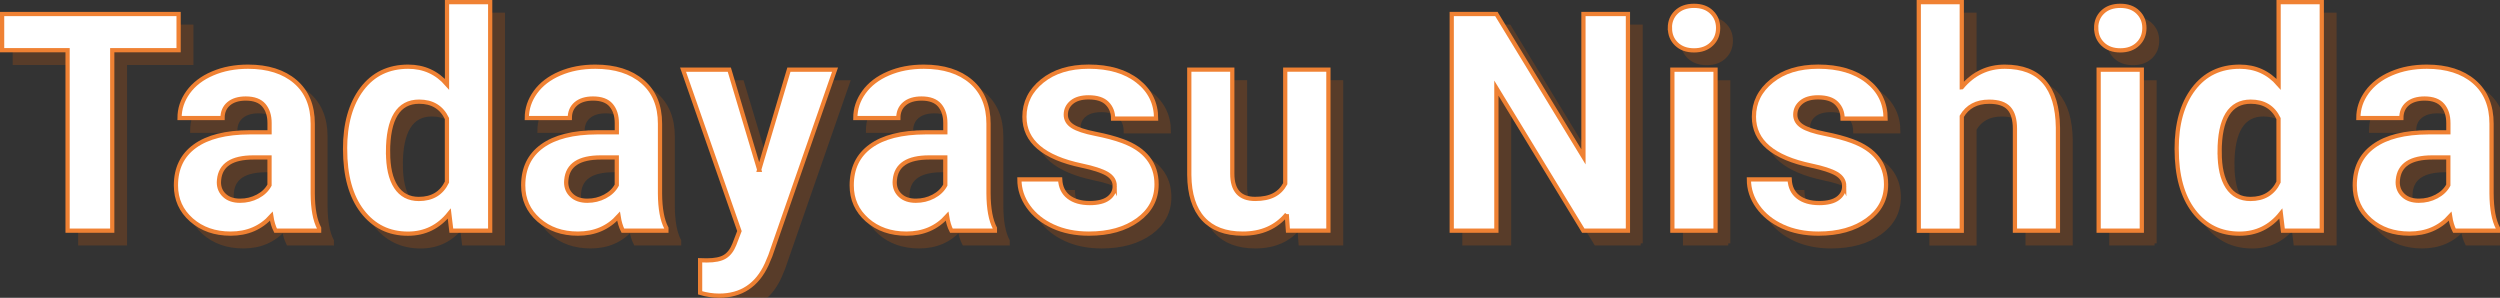
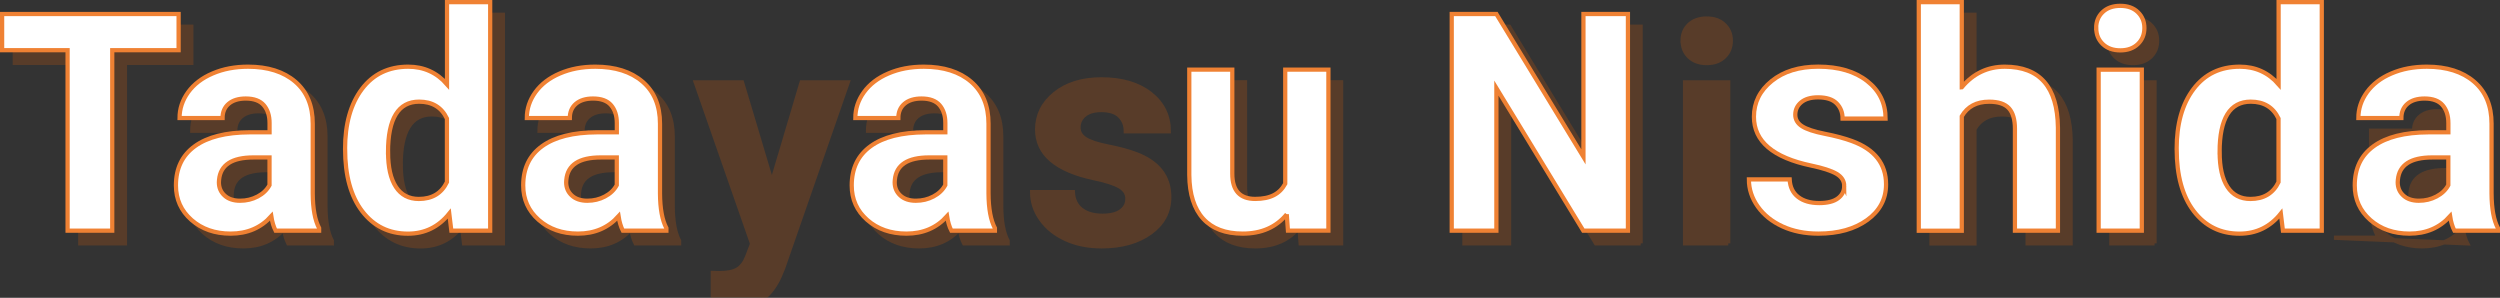
<svg xmlns="http://www.w3.org/2000/svg" viewBox="0 0 590.69 70.36">
  <rect x="0" y="0" width="590.69" height="70.36" fill="#333333" stroke="none" />
  <defs>
    <style>
      .cls-1 {
        isolation: isolate;
      }

      .cls-1, .cls-2 {
        fill: none;
      }

      .cls-3 {
        fill: #fff;
        stroke: #ef8133;
      }

      .cls-3, .cls-4 {
        stroke-miterlimit: 10;
      }

      .cls-4 {
        fill: #eb6100;
        stroke: #eb6100;
      }

      .cls-2 {
        mix-blend-mode: multiply;
        opacity: .2;
      }
    </style>
  </defs>
  <g class="cls-1">
    <g id="_レイヤー_2" data-name="レイヤー 2">
      <g id="_レイヤー_1-2" data-name="レイヤー 1">
        <g>
          <g class="cls-2">
            <path class="cls-4" d="m45.2,14.86h-15.68v42.64h-10.55V14.86H3.5V6.31h41.7v8.54Z" />
            <path class="cls-4" d="m68.12,57.5c-.47-.91-.81-2.05-1.02-3.41-2.46,2.74-5.66,4.11-9.6,4.11-3.73,0-6.82-1.08-9.26-3.23-2.45-2.16-3.67-4.87-3.67-8.16,0-4.03,1.49-7.12,4.48-9.28,2.99-2.16,7.31-3.25,12.96-3.27h4.68v-2.18c0-1.76-.45-3.16-1.35-4.22-.9-1.05-2.33-1.58-4.27-1.58-1.71,0-3.05.41-4.03,1.23-.97.82-1.46,1.95-1.46,3.38h-10.16c0-2.2.68-4.24,2.04-6.12,1.36-1.87,3.28-3.35,5.77-4.41,2.48-1.07,5.27-1.6,8.37-1.6,4.69,0,8.41,1.18,11.16,3.53,2.75,2.36,4.13,5.67,4.13,9.93v16.49c.02,3.61.53,6.34,1.51,8.19v.6h-10.27Zm-8.4-7.07c1.5,0,2.88-.33,4.15-1s2.2-1.56,2.81-2.69v-6.54h-3.8c-5.09,0-7.79,1.76-8.12,5.27l-.04.6c0,1.27.44,2.31,1.34,3.13.89.82,2.11,1.23,3.66,1.23Z" />
            <path class="cls-4" d="m84.53,38.2c0-5.93,1.33-10.65,3.99-14.17,2.66-3.52,6.3-5.27,10.92-5.27,3.7,0,6.76,1.38,9.18,4.15V3.5h10.2v54h-9.18l-.49-4.04c-2.53,3.16-5.79,4.75-9.77,4.75-4.48,0-8.07-1.76-10.78-5.29-2.71-3.53-4.06-8.43-4.06-14.71Zm10.16.76c0,3.57.62,6.3,1.86,8.2,1.24,1.9,3.05,2.85,5.41,2.85,3.14,0,5.36-1.33,6.64-3.98v-15.03c-1.27-2.65-3.46-3.98-6.57-3.98-4.9,0-7.35,3.98-7.35,11.94Z" />
            <path class="cls-4" d="m150.17,57.5c-.47-.91-.81-2.05-1.02-3.41-2.46,2.74-5.66,4.11-9.6,4.11-3.73,0-6.81-1.08-9.26-3.23-2.45-2.16-3.67-4.87-3.67-8.16,0-4.03,1.49-7.12,4.48-9.28,2.99-2.16,7.31-3.25,12.96-3.27h4.68v-2.18c0-1.76-.45-3.16-1.35-4.22s-2.33-1.58-4.27-1.58c-1.71,0-3.05.41-4.03,1.23-.97.82-1.46,1.95-1.46,3.38h-10.16c0-2.2.68-4.24,2.04-6.12,1.36-1.87,3.28-3.35,5.77-4.41,2.48-1.07,5.27-1.6,8.37-1.6,4.69,0,8.41,1.18,11.16,3.53s4.13,5.67,4.13,9.93v16.49c.02,3.61.53,6.34,1.51,8.19v.6h-10.27Zm-8.4-7.07c1.5,0,2.88-.33,4.15-1s2.2-1.56,2.81-2.69v-6.54h-3.8c-5.09,0-7.79,1.76-8.12,5.27l-.04.6c0,1.27.45,2.31,1.34,3.13.89.82,2.11,1.23,3.66,1.23Z" />
            <path class="cls-4" d="m182.37,43.12l7.03-23.66h10.9l-15.29,43.95-.84,2c-2.27,4.97-6.02,7.45-11.25,7.45-1.48,0-2.98-.22-4.5-.67v-7.7l1.55.04c1.92,0,3.36-.29,4.31-.88.95-.59,1.69-1.56,2.23-2.92l1.2-3.13-13.32-38.14h10.93l7.07,23.66Z" />
            <path class="cls-4" d="m227.79,57.5c-.47-.91-.81-2.05-1.02-3.41-2.46,2.74-5.66,4.11-9.6,4.11-3.73,0-6.82-1.08-9.26-3.23-2.45-2.16-3.67-4.87-3.67-8.16,0-4.03,1.49-7.12,4.48-9.28,2.99-2.16,7.31-3.25,12.96-3.27h4.68v-2.18c0-1.76-.45-3.16-1.35-4.22-.9-1.05-2.33-1.58-4.27-1.58-1.71,0-3.05.41-4.03,1.23-.97.82-1.46,1.95-1.46,3.38h-10.16c0-2.2.68-4.24,2.04-6.12,1.36-1.87,3.28-3.35,5.77-4.41,2.48-1.07,5.27-1.6,8.37-1.6,4.69,0,8.41,1.18,11.16,3.53,2.75,2.36,4.13,5.67,4.13,9.93v16.49c.02,3.61.53,6.34,1.51,8.19v.6h-10.27Zm-8.4-7.07c1.5,0,2.88-.33,4.15-1s2.2-1.56,2.81-2.69v-6.54h-3.8c-5.09,0-7.79,1.76-8.12,5.27l-.04.6c0,1.27.44,2.31,1.34,3.13.89.82,2.11,1.23,3.66,1.23Z" />
            <path class="cls-4" d="m266.39,46.99c0-1.24-.62-2.22-1.85-2.94-1.23-.71-3.21-1.35-5.92-1.92-9.05-1.9-13.57-5.74-13.57-11.53,0-3.38,1.4-6.19,4.2-8.46,2.8-2.26,6.46-3.39,10.99-3.39,4.83,0,8.69,1.14,11.58,3.41,2.89,2.27,4.34,5.23,4.34,8.86h-10.16c0-1.45-.47-2.65-1.41-3.6s-2.4-1.42-4.39-1.42c-1.71,0-3.04.39-3.97,1.16s-1.41,1.76-1.41,2.95c0,1.12.53,2.03,1.6,2.72,1.07.69,2.87,1.29,5.4,1.79,2.53.5,4.66,1.07,6.4,1.71,5.37,1.97,8.05,5.38,8.05,10.23,0,3.47-1.49,6.28-4.46,8.42s-6.82,3.22-11.53,3.22c-3.19,0-6.02-.57-8.49-1.71-2.47-1.14-4.41-2.69-5.82-4.68-1.41-1.98-2.11-4.12-2.11-6.42h9.63c.09,1.81.76,3.19,2,4.15,1.24.96,2.91,1.44,4.99,1.44,1.95,0,3.42-.37,4.41-1.11s1.49-1.71,1.49-2.9Z" />
            <path class="cls-4" d="m307.03,53.63c-2.51,3.05-5.98,4.57-10.41,4.57-4.08,0-7.19-1.17-9.33-3.52-2.14-2.34-3.24-5.78-3.29-10.3v-24.93h10.16v24.6c0,3.97,1.8,5.95,5.41,5.95s5.81-1.2,7.1-3.59v-26.96h10.2v38.04h-9.56l-.28-3.87Z" />
            <path class="cls-4" d="m387.64,57.5h-10.55l-20.53-33.68v33.68h-10.55V6.31h10.55l20.57,33.75V6.31h10.51v51.19Z" />
            <path class="cls-4" d="m397.55,9.62c0-1.52.51-2.78,1.53-3.76s2.41-1.48,4.17-1.48,3.12.49,4.15,1.48,1.55,2.24,1.55,3.76-.52,2.81-1.56,3.8-2.42,1.48-4.13,1.48-3.09-.49-4.13-1.48-1.56-2.25-1.56-3.8Zm10.79,47.88h-10.2V19.46h10.2v38.04Z" />
-             <path class="cls-4" d="m438.75,46.99c0-1.24-.62-2.22-1.85-2.94-1.23-.71-3.21-1.35-5.92-1.92-9.05-1.9-13.57-5.74-13.57-11.53,0-3.38,1.4-6.19,4.2-8.46,2.8-2.26,6.46-3.39,10.99-3.39,4.83,0,8.69,1.14,11.58,3.41,2.89,2.27,4.34,5.23,4.34,8.86h-10.16c0-1.45-.47-2.65-1.41-3.6s-2.4-1.42-4.39-1.42c-1.71,0-3.04.39-3.97,1.16s-1.41,1.76-1.41,2.95c0,1.12.53,2.03,1.6,2.72,1.07.69,2.87,1.29,5.4,1.79,2.53.5,4.66,1.07,6.4,1.71,5.37,1.97,8.05,5.38,8.05,10.23,0,3.47-1.49,6.28-4.46,8.42s-6.82,3.22-11.53,3.22c-3.19,0-6.02-.57-8.49-1.71-2.47-1.14-4.41-2.69-5.82-4.68-1.41-1.98-2.11-4.12-2.11-6.42h9.63c.09,1.81.76,3.19,2,4.15,1.24.96,2.91,1.44,4.99,1.44,1.95,0,3.42-.37,4.41-1.11s1.49-1.71,1.49-2.9Z" />
            <path class="cls-4" d="m466.53,23.61c2.69-3.23,6.08-4.85,10.16-4.85,8.25,0,12.43,4.79,12.55,14.38v24.36h-10.16v-24.08c0-2.18-.47-3.79-1.41-4.83-.94-1.04-2.5-1.56-4.68-1.56-2.98,0-5.13,1.15-6.47,3.45v27.04h-10.16V3.5h10.16v20.11Z" />
            <path class="cls-4" d="m498.27,9.62c0-1.52.51-2.78,1.53-3.76s2.41-1.48,4.17-1.48,3.12.49,4.15,1.48,1.55,2.24,1.55,3.76-.52,2.81-1.56,3.8-2.42,1.48-4.13,1.48-3.09-.49-4.13-1.48-1.56-2.25-1.56-3.8Zm10.79,47.88h-10.2V19.46h10.2v38.04Z" />
-             <path class="cls-4" d="m517.29,38.2c0-5.93,1.33-10.65,3.99-14.17s6.3-5.27,10.92-5.27c3.7,0,6.76,1.38,9.18,4.15V3.5h10.2v54h-9.18l-.49-4.04c-2.53,3.16-5.79,4.75-9.77,4.75-4.48,0-8.07-1.76-10.78-5.29-2.71-3.53-4.06-8.43-4.06-14.71Zm10.16.76c0,3.57.62,6.3,1.86,8.2,1.24,1.9,3.05,2.85,5.41,2.85,3.14,0,5.36-1.33,6.64-3.98v-15.03c-1.27-2.65-3.46-3.98-6.57-3.98-4.9,0-7.35,3.98-7.35,11.94Z" />
-             <path class="cls-4" d="m582.92,57.5c-.47-.91-.81-2.05-1.02-3.41-2.46,2.74-5.66,4.11-9.6,4.11-3.73,0-6.82-1.08-9.26-3.23-2.45-2.16-3.67-4.87-3.67-8.16,0-4.03,1.49-7.12,4.48-9.28,2.99-2.16,7.31-3.25,12.96-3.27h4.68v-2.18c0-1.76-.45-3.16-1.35-4.22-.9-1.05-2.33-1.58-4.27-1.58-1.71,0-3.05.41-4.03,1.23-.97.82-1.46,1.95-1.46,3.38h-10.16c0-2.2.68-4.24,2.04-6.12,1.36-1.87,3.28-3.35,5.77-4.41,2.48-1.07,5.27-1.6,8.37-1.6,4.69,0,8.41,1.18,11.16,3.53,2.75,2.36,4.13,5.67,4.13,9.93v16.49c.02,3.61.53,6.34,1.51,8.19v.6h-10.27Zm-8.4-7.07c1.5,0,2.88-.33,4.15-1s2.2-1.56,2.81-2.69v-6.54h-3.8c-5.09,0-7.79,1.76-8.12,5.27l-.04.6c0,1.27.44,2.31,1.34,3.13.89.82,2.11,1.23,3.66,1.23Z" />
+             <path class="cls-4" d="m582.92,57.5c-.47-.91-.81-2.05-1.02-3.41-2.46,2.74-5.66,4.11-9.6,4.11-3.73,0-6.82-1.08-9.26-3.23-2.45-2.16-3.67-4.87-3.67-8.16,0-4.03,1.49-7.12,4.48-9.28,2.99-2.16,7.31-3.25,12.96-3.27h4.68v-2.18c0-1.76-.45-3.16-1.35-4.22-.9-1.05-2.33-1.58-4.27-1.58-1.71,0-3.05.41-4.03,1.23-.97.82-1.46,1.95-1.46,3.38h-10.16v16.49c.02,3.61.53,6.34,1.51,8.19v.6h-10.27Zm-8.4-7.07c1.5,0,2.88-.33,4.15-1s2.2-1.56,2.81-2.69v-6.54h-3.8c-5.09,0-7.79,1.76-8.12,5.27l-.04.6c0,1.27.44,2.31,1.34,3.13.89.82,2.11,1.23,3.66,1.23Z" />
          </g>
          <g>
            <path class="cls-3" d="m42.2,11.86h-15.68v42.64h-10.55V11.86H.5V3.31h41.7v8.54Z" />
            <path class="cls-3" d="m65.12,54.5c-.47-.91-.81-2.05-1.02-3.41-2.46,2.74-5.66,4.11-9.6,4.11-3.73,0-6.82-1.08-9.26-3.23-2.45-2.16-3.67-4.87-3.67-8.16,0-4.03,1.49-7.12,4.48-9.28,2.99-2.16,7.31-3.25,12.96-3.27h4.68v-2.18c0-1.76-.45-3.16-1.35-4.22-.9-1.05-2.33-1.58-4.27-1.58-1.71,0-3.05.41-4.03,1.23-.97.82-1.46,1.95-1.46,3.38h-10.16c0-2.2.68-4.24,2.04-6.12,1.36-1.87,3.28-3.35,5.77-4.41,2.48-1.07,5.27-1.6,8.37-1.6,4.69,0,8.41,1.18,11.16,3.53,2.75,2.36,4.13,5.67,4.13,9.93v16.49c.02,3.61.53,6.34,1.51,8.19v.6h-10.27Zm-8.4-7.07c1.5,0,2.88-.33,4.15-1s2.2-1.56,2.81-2.69v-6.54h-3.8c-5.09,0-7.79,1.76-8.12,5.27l-.04.6c0,1.27.44,2.31,1.34,3.13.89.82,2.11,1.23,3.66,1.23Z" />
            <path class="cls-3" d="m81.53,35.2c0-5.93,1.33-10.65,3.99-14.17,2.66-3.52,6.3-5.27,10.92-5.27,3.7,0,6.76,1.38,9.18,4.15V.5h10.2v54h-9.18l-.49-4.04c-2.53,3.16-5.79,4.75-9.77,4.75-4.48,0-8.07-1.76-10.78-5.29-2.71-3.53-4.06-8.43-4.06-14.71Zm10.16.76c0,3.57.62,6.3,1.86,8.2,1.24,1.9,3.05,2.85,5.41,2.85,3.14,0,5.36-1.33,6.64-3.98v-15.03c-1.27-2.65-3.46-3.98-6.57-3.98-4.9,0-7.35,3.98-7.35,11.94Z" />
            <path class="cls-3" d="m147.17,54.5c-.47-.91-.81-2.05-1.02-3.41-2.46,2.74-5.66,4.11-9.6,4.11-3.73,0-6.81-1.08-9.26-3.23-2.45-2.16-3.67-4.87-3.67-8.16,0-4.03,1.49-7.12,4.48-9.28,2.99-2.16,7.31-3.25,12.96-3.27h4.68v-2.18c0-1.76-.45-3.16-1.35-4.22s-2.33-1.58-4.27-1.58c-1.71,0-3.05.41-4.03,1.23-.97.82-1.46,1.95-1.46,3.38h-10.16c0-2.2.68-4.24,2.04-6.12,1.36-1.87,3.28-3.35,5.77-4.41,2.48-1.07,5.27-1.6,8.37-1.6,4.69,0,8.41,1.18,11.16,3.53s4.13,5.67,4.13,9.93v16.49c.02,3.61.53,6.34,1.51,8.19v.6h-10.27Zm-8.4-7.07c1.5,0,2.88-.33,4.15-1s2.2-1.56,2.81-2.69v-6.54h-3.8c-5.09,0-7.79,1.76-8.12,5.27l-.04.6c0,1.27.45,2.31,1.34,3.13.89.82,2.11,1.23,3.66,1.23Z" />
-             <path class="cls-3" d="m179.37,40.12l7.03-23.66h10.9l-15.29,43.95-.84,2c-2.27,4.97-6.02,7.45-11.25,7.45-1.48,0-2.98-.22-4.5-.67v-7.7l1.55.04c1.92,0,3.36-.29,4.31-.88.95-.59,1.69-1.56,2.23-2.92l1.2-3.13-13.32-38.14h10.93l7.07,23.66Z" />
            <path class="cls-3" d="m224.79,54.5c-.47-.91-.81-2.05-1.02-3.41-2.46,2.74-5.66,4.11-9.6,4.11-3.73,0-6.82-1.08-9.26-3.23-2.45-2.16-3.67-4.87-3.67-8.16,0-4.03,1.49-7.12,4.48-9.28,2.99-2.16,7.31-3.25,12.96-3.27h4.68v-2.18c0-1.76-.45-3.16-1.35-4.22-.9-1.05-2.33-1.58-4.27-1.58-1.71,0-3.05.41-4.03,1.23-.97.82-1.46,1.95-1.46,3.38h-10.16c0-2.2.68-4.24,2.04-6.12,1.36-1.87,3.28-3.35,5.77-4.41,2.48-1.07,5.27-1.6,8.37-1.6,4.69,0,8.41,1.18,11.16,3.53,2.75,2.36,4.13,5.67,4.13,9.93v16.49c.02,3.61.53,6.34,1.51,8.19v.6h-10.27Zm-8.4-7.07c1.5,0,2.88-.33,4.15-1s2.2-1.56,2.81-2.69v-6.54h-3.8c-5.09,0-7.79,1.76-8.12,5.27l-.04.6c0,1.27.44,2.31,1.34,3.13.89.82,2.11,1.23,3.66,1.23Z" />
-             <path class="cls-3" d="m263.39,43.99c0-1.24-.62-2.22-1.85-2.94-1.23-.71-3.21-1.35-5.92-1.92-9.05-1.9-13.57-5.74-13.57-11.53,0-3.38,1.4-6.19,4.2-8.46,2.8-2.26,6.46-3.39,10.99-3.39,4.83,0,8.69,1.14,11.58,3.41,2.89,2.27,4.34,5.23,4.34,8.86h-10.16c0-1.45-.47-2.65-1.41-3.6s-2.4-1.42-4.39-1.42c-1.71,0-3.04.39-3.97,1.16s-1.41,1.76-1.41,2.95c0,1.12.53,2.03,1.6,2.72,1.07.69,2.87,1.29,5.4,1.79,2.53.5,4.66,1.07,6.4,1.71,5.37,1.97,8.05,5.38,8.05,10.23,0,3.47-1.49,6.28-4.46,8.42s-6.82,3.22-11.53,3.22c-3.19,0-6.02-.57-8.49-1.71-2.47-1.14-4.41-2.69-5.82-4.68-1.41-1.98-2.11-4.12-2.11-6.42h9.63c.09,1.81.76,3.19,2,4.15,1.24.96,2.91,1.44,4.99,1.44,1.95,0,3.42-.37,4.41-1.11s1.49-1.71,1.49-2.9Z" />
            <path class="cls-3" d="m304.03,50.63c-2.51,3.05-5.98,4.57-10.41,4.57-4.08,0-7.19-1.17-9.33-3.52-2.14-2.34-3.24-5.78-3.29-10.3v-24.93h10.16v24.6c0,3.97,1.8,5.95,5.41,5.95s5.81-1.2,7.1-3.59v-26.96h10.2v38.04h-9.56l-.28-3.87Z" />
            <path class="cls-3" d="m384.64,54.5h-10.55l-20.53-33.68v33.68h-10.55V3.31h10.55l20.57,33.75V3.31h10.51v51.19Z" />
-             <path class="cls-3" d="m394.55,6.62c0-1.52.51-2.78,1.53-3.76s2.41-1.48,4.17-1.48,3.12.49,4.15,1.48,1.55,2.24,1.55,3.76-.52,2.81-1.56,3.8-2.42,1.48-4.13,1.48-3.09-.49-4.13-1.48-1.56-2.25-1.56-3.8Zm10.79,47.88h-10.2V16.46h10.2v38.04Z" />
            <path class="cls-3" d="m435.75,43.99c0-1.24-.62-2.22-1.85-2.94-1.23-.71-3.21-1.35-5.92-1.92-9.05-1.9-13.57-5.74-13.57-11.53,0-3.38,1.4-6.19,4.2-8.46,2.8-2.26,6.46-3.39,10.99-3.39,4.83,0,8.69,1.14,11.58,3.41,2.89,2.27,4.34,5.23,4.34,8.86h-10.16c0-1.45-.47-2.65-1.41-3.6s-2.4-1.42-4.39-1.42c-1.71,0-3.04.39-3.97,1.16s-1.41,1.76-1.41,2.95c0,1.12.53,2.03,1.6,2.72,1.07.69,2.87,1.29,5.4,1.79,2.53.5,4.66,1.07,6.4,1.71,5.37,1.97,8.05,5.38,8.05,10.23,0,3.47-1.49,6.28-4.46,8.42s-6.82,3.22-11.53,3.22c-3.19,0-6.02-.57-8.49-1.71-2.47-1.14-4.41-2.69-5.82-4.68-1.41-1.98-2.11-4.12-2.11-6.42h9.63c.09,1.81.76,3.19,2,4.15,1.24.96,2.91,1.44,4.99,1.44,1.95,0,3.42-.37,4.41-1.11s1.49-1.71,1.49-2.9Z" />
            <path class="cls-3" d="m463.53,20.61c2.69-3.23,6.08-4.85,10.16-4.85,8.25,0,12.43,4.79,12.55,14.38v24.36h-10.16v-24.08c0-2.18-.47-3.79-1.41-4.83-.94-1.04-2.5-1.56-4.68-1.56-2.98,0-5.13,1.15-6.47,3.45v27.04h-10.16V.5h10.16v20.11Z" />
            <path class="cls-3" d="m495.27,6.62c0-1.52.51-2.78,1.53-3.76s2.41-1.48,4.17-1.48,3.12.49,4.15,1.48,1.55,2.24,1.55,3.76-.52,2.81-1.56,3.8-2.42,1.48-4.13,1.48-3.09-.49-4.13-1.48-1.56-2.25-1.56-3.8Zm10.79,47.88h-10.2V16.46h10.2v38.04Z" />
            <path class="cls-3" d="m514.29,35.2c0-5.93,1.33-10.65,3.99-14.17s6.3-5.27,10.92-5.27c3.7,0,6.76,1.38,9.18,4.15V.5h10.2v54h-9.18l-.49-4.04c-2.53,3.16-5.79,4.75-9.77,4.75-4.48,0-8.07-1.76-10.78-5.29-2.71-3.53-4.06-8.43-4.06-14.71Zm10.16.76c0,3.57.62,6.3,1.86,8.2,1.24,1.9,3.05,2.85,5.41,2.85,3.14,0,5.36-1.33,6.64-3.98v-15.03c-1.27-2.65-3.46-3.98-6.57-3.98-4.9,0-7.35,3.98-7.35,11.94Z" />
            <path class="cls-3" d="m579.92,54.5c-.47-.91-.81-2.05-1.02-3.41-2.46,2.74-5.66,4.11-9.6,4.11-3.73,0-6.82-1.08-9.26-3.23-2.45-2.16-3.67-4.87-3.67-8.16,0-4.03,1.49-7.12,4.48-9.28,2.99-2.16,7.31-3.25,12.96-3.27h4.68v-2.18c0-1.76-.45-3.16-1.35-4.22-.9-1.05-2.33-1.58-4.27-1.58-1.71,0-3.05.41-4.03,1.23-.97.82-1.46,1.95-1.46,3.38h-10.16c0-2.2.68-4.24,2.04-6.12,1.36-1.87,3.28-3.35,5.77-4.41,2.48-1.07,5.27-1.6,8.37-1.6,4.69,0,8.41,1.18,11.16,3.53,2.75,2.36,4.13,5.67,4.13,9.93v16.49c.02,3.61.53,6.34,1.51,8.19v.6h-10.27Zm-8.4-7.07c1.5,0,2.88-.33,4.15-1s2.2-1.56,2.81-2.69v-6.54h-3.8c-5.09,0-7.79,1.76-8.12,5.27l-.04.6c0,1.27.44,2.31,1.34,3.13.89.82,2.11,1.23,3.66,1.23Z" />
          </g>
        </g>
      </g>
    </g>
  </g>
</svg>